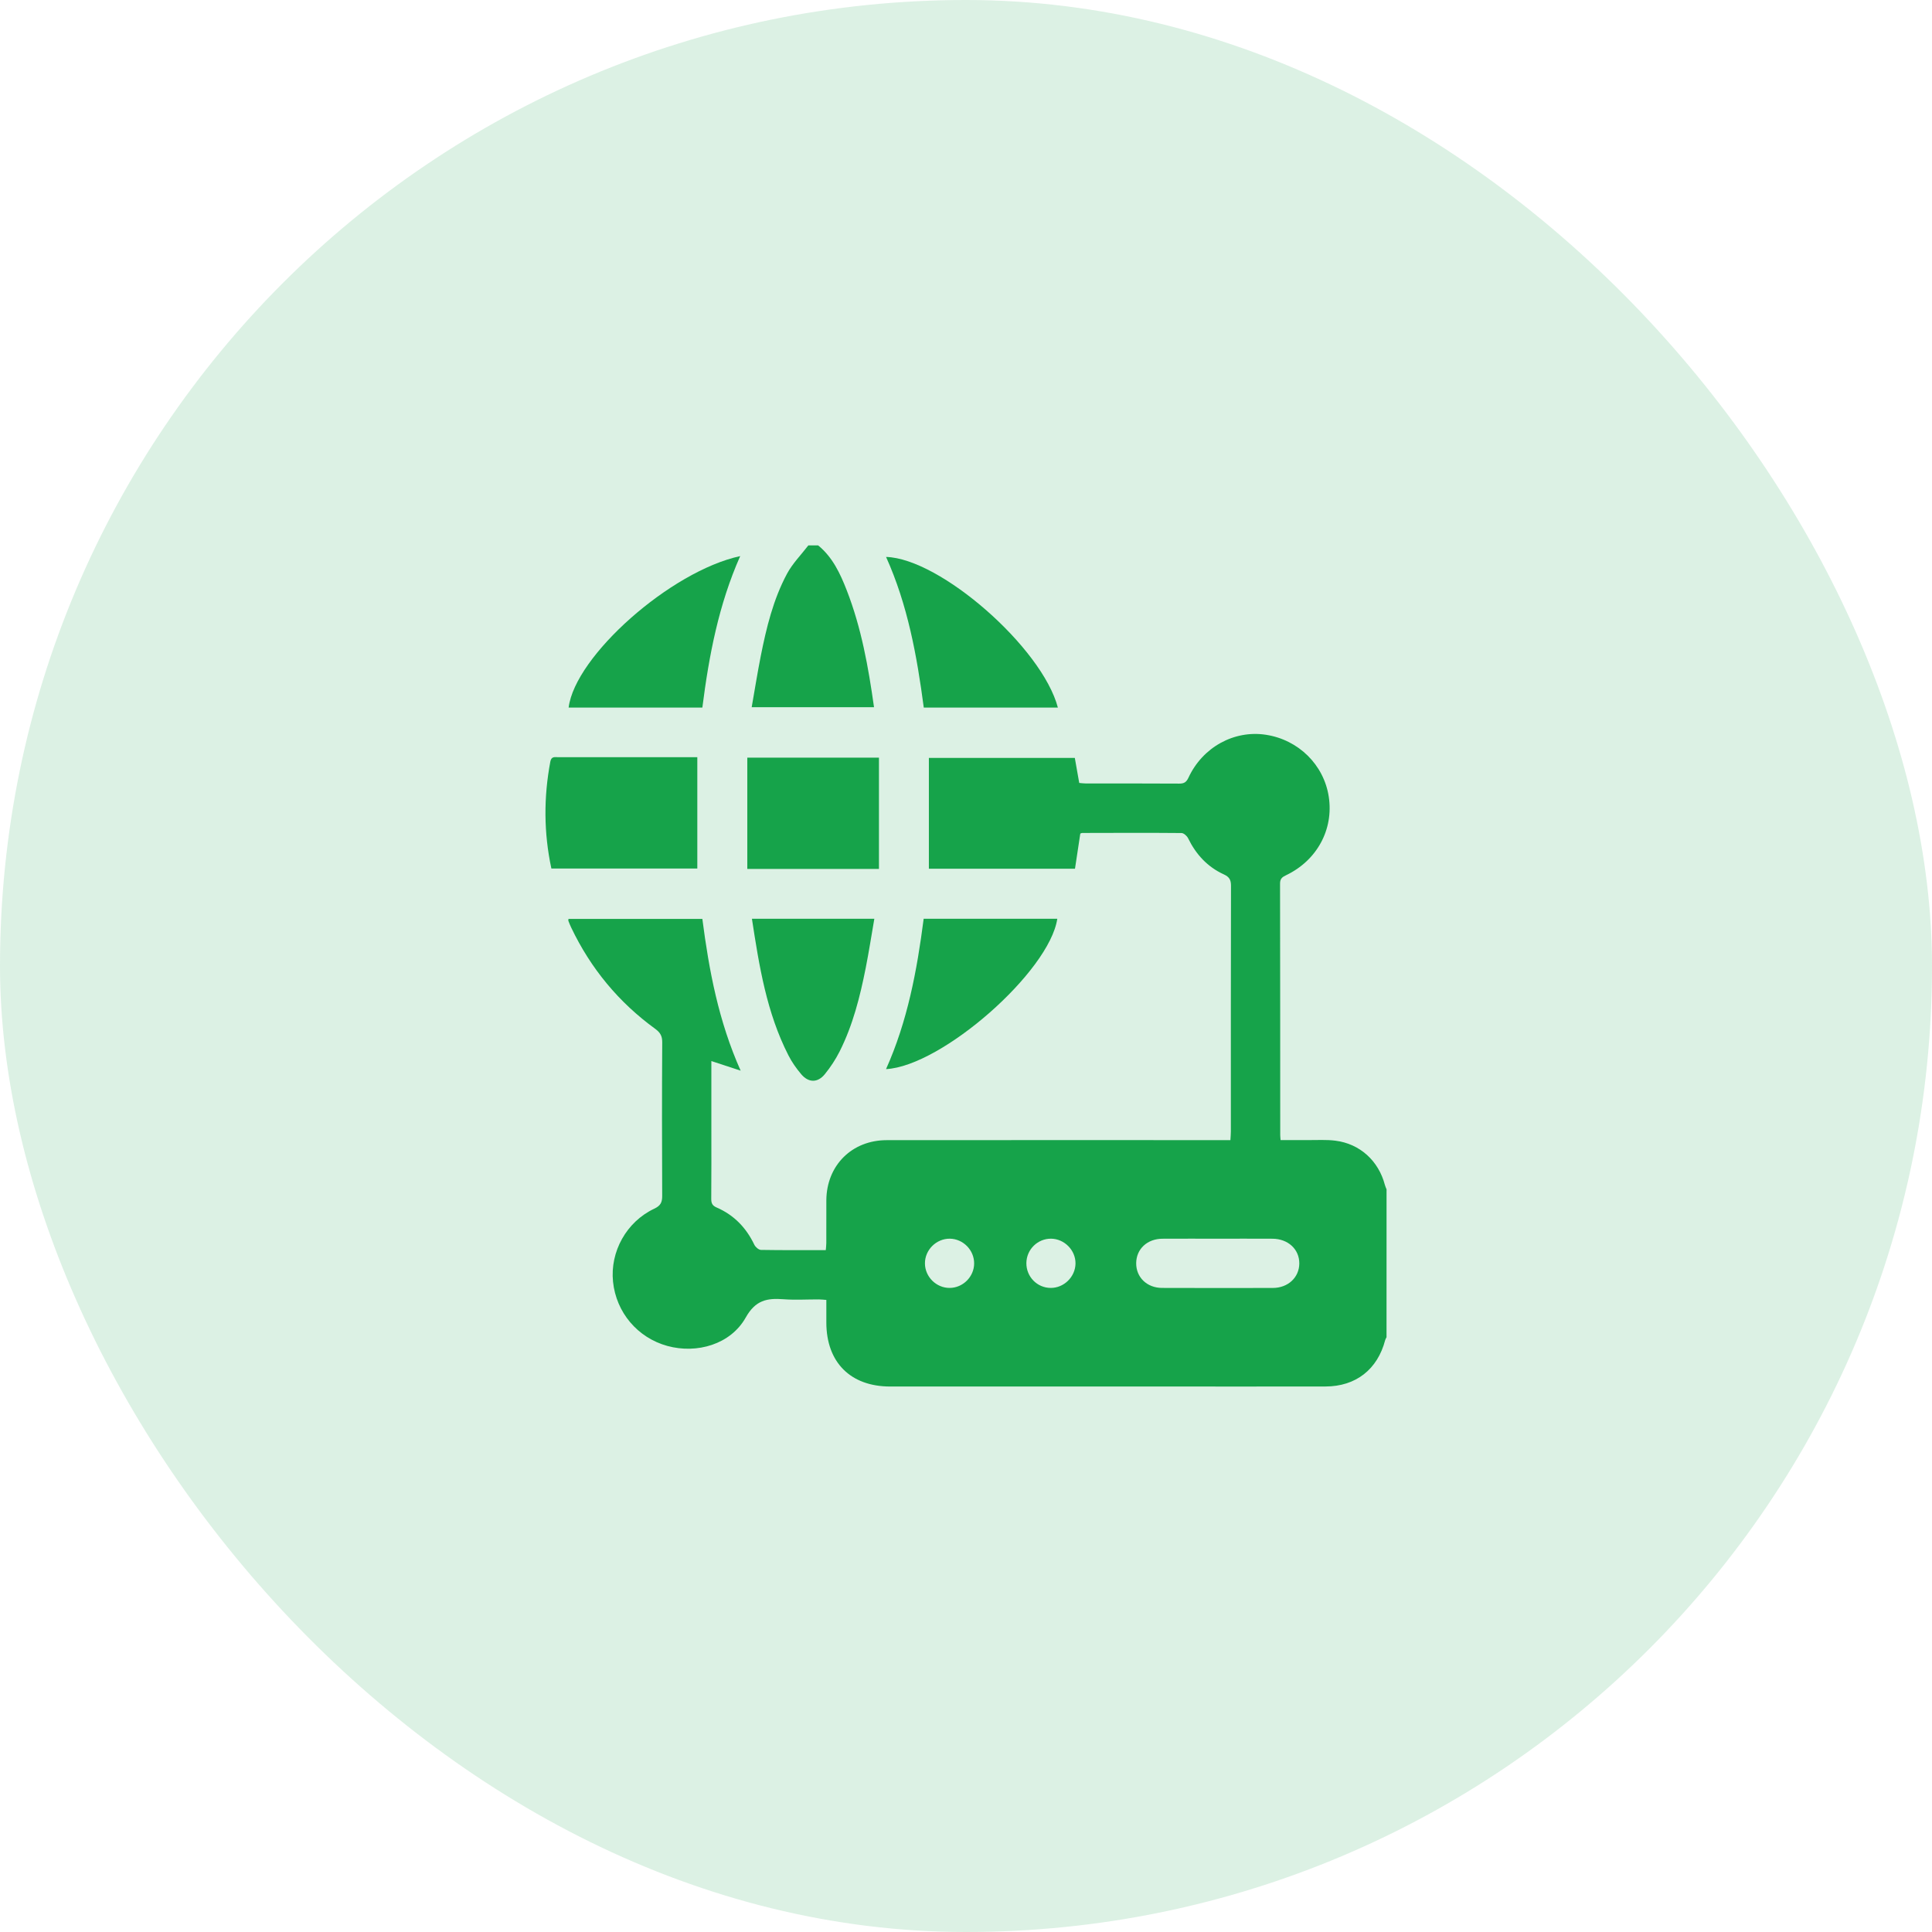
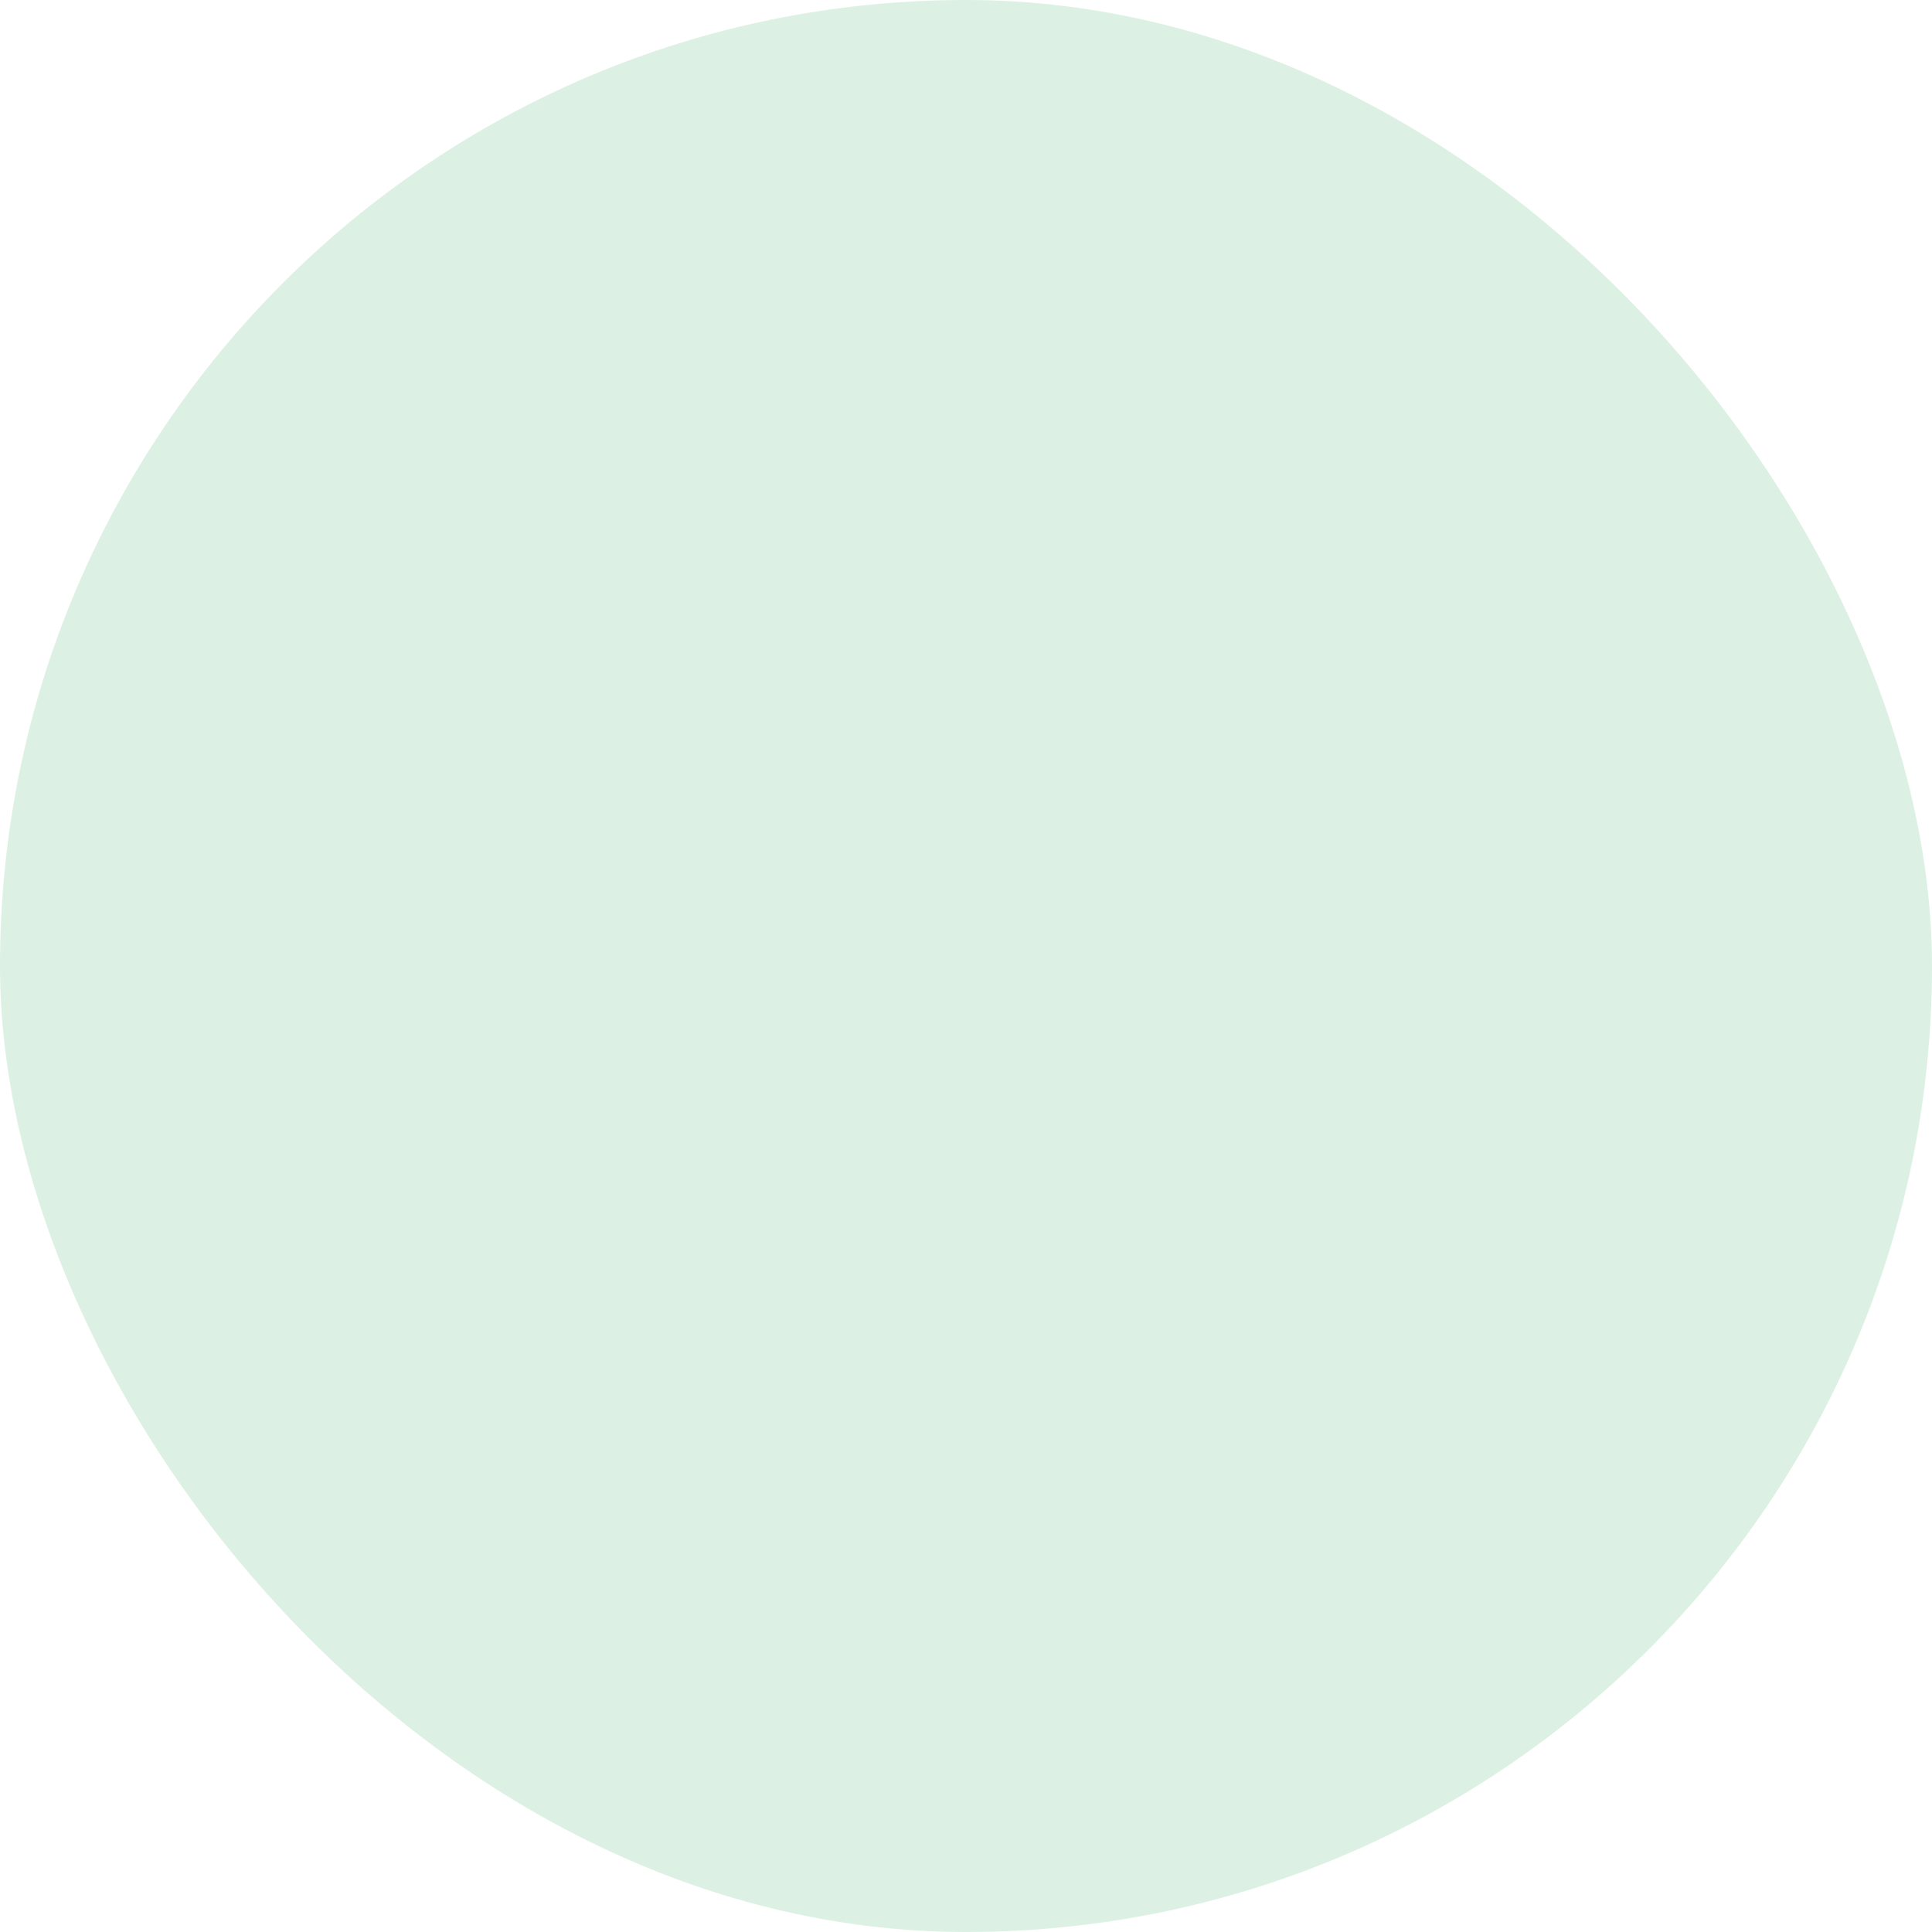
<svg xmlns="http://www.w3.org/2000/svg" width="56" height="56" viewBox="0 0 56 56" fill="none">
  <rect width="56" height="56" rx="28" fill="#16A34A" fill-opacity="0.149" />
  <g clip-path="url(#clip0_295_5482)">
    <g clip-path="url(#clip1_295_5482)">
      <g clip-path="url(#clip2_295_5482)">
-         <path d="M40.189 38.761C40.176 38.788 40.157 38.815 40.15 38.844C39.929 39.693 39.299 40.187 38.421 40.188C36.889 40.191 35.358 40.189 33.826 40.189C31.152 40.189 28.478 40.189 25.803 40.189C24.652 40.189 23.953 39.487 23.952 38.335C23.952 38.122 23.952 37.909 23.952 37.679C23.869 37.673 23.801 37.665 23.733 37.664C23.392 37.663 23.049 37.685 22.709 37.659C22.234 37.623 21.899 37.684 21.616 38.188C21.18 38.965 20.204 39.249 19.344 39.013C18.48 38.775 17.861 38.043 17.769 37.152C17.68 36.279 18.158 35.413 18.967 35.033C19.149 34.947 19.195 34.849 19.194 34.661C19.187 33.177 19.186 31.693 19.195 30.209C19.196 30.029 19.137 29.928 18.994 29.823C17.933 29.053 17.123 28.072 16.558 26.889C16.527 26.824 16.5 26.759 16.475 26.692C16.469 26.68 16.476 26.662 16.478 26.635C17.766 26.635 19.054 26.635 20.358 26.635C20.552 28.131 20.827 29.597 21.468 31.034C21.154 30.931 20.897 30.846 20.619 30.755C20.619 31.42 20.619 32.062 20.619 32.704C20.619 33.386 20.622 34.069 20.616 34.751C20.616 34.878 20.648 34.946 20.772 35C21.274 35.217 21.629 35.586 21.864 36.078C21.896 36.146 21.99 36.228 22.057 36.229C22.675 36.24 23.294 36.235 23.936 36.235C23.942 36.161 23.951 36.093 23.951 36.026C23.952 35.613 23.95 35.201 23.952 34.788C23.96 33.781 24.691 33.049 25.701 33.048C28.923 33.045 32.145 33.047 35.367 33.047C35.461 33.047 35.555 33.047 35.664 33.047C35.669 32.951 35.677 32.874 35.677 32.797C35.677 30.425 35.675 28.051 35.681 25.679C35.682 25.503 35.633 25.417 35.47 25.343C34.998 25.127 34.665 24.764 34.438 24.298C34.405 24.23 34.312 24.146 34.246 24.146C33.286 24.137 32.325 24.142 31.366 24.144C31.351 24.144 31.337 24.154 31.313 24.162C31.262 24.499 31.21 24.84 31.159 25.181C29.728 25.181 28.326 25.181 26.924 25.181C26.924 24.109 26.924 23.049 26.924 21.968C28.316 21.968 29.723 21.968 31.154 21.968C31.195 22.201 31.237 22.441 31.282 22.694C31.347 22.699 31.408 22.709 31.468 22.709C32.373 22.71 33.278 22.707 34.182 22.713C34.32 22.714 34.386 22.673 34.447 22.544C34.858 21.656 35.774 21.155 36.696 21.298C37.639 21.444 38.374 22.169 38.515 23.094C38.66 24.043 38.173 24.942 37.275 25.37C37.163 25.423 37.103 25.472 37.103 25.611C37.108 28.039 37.107 30.467 37.108 32.896C37.108 32.934 37.113 32.973 37.118 33.046C37.39 33.046 37.657 33.044 37.922 33.046C38.184 33.048 38.448 33.03 38.706 33.063C39.417 33.152 39.959 33.648 40.141 34.344C40.153 34.389 40.173 34.431 40.19 34.474C40.189 35.904 40.189 37.332 40.189 38.761ZM35.289 35.904C34.758 35.904 34.227 35.902 33.696 35.905C33.252 35.907 32.937 36.203 32.933 36.612C32.929 37.022 33.244 37.33 33.683 37.331C34.753 37.335 35.824 37.334 36.893 37.332C37.334 37.331 37.657 37.029 37.661 36.625C37.665 36.213 37.337 35.907 36.882 35.905C36.351 35.902 35.82 35.904 35.289 35.904ZM27.524 37.331C27.91 37.331 28.234 37.008 28.236 36.623C28.239 36.237 27.919 35.91 27.534 35.904C27.139 35.899 26.805 36.231 26.81 36.625C26.814 37.011 27.139 37.332 27.524 37.331ZM29.75 36.611C29.747 37.006 30.06 37.328 30.452 37.331C30.838 37.335 31.169 37.011 31.174 36.624C31.179 36.24 30.853 35.908 30.466 35.904C30.075 35.901 29.754 36.217 29.75 36.611Z" fill="#16A34A" />
        <path d="M23.715 15.809C24.135 16.152 24.354 16.625 24.544 17.112C24.966 18.196 25.17 19.332 25.334 20.499C24.155 20.499 22.99 20.499 21.788 20.499C21.876 19.998 21.954 19.508 22.05 19.021C22.214 18.196 22.412 17.377 22.811 16.632C22.971 16.333 23.221 16.082 23.43 15.809C23.525 15.809 23.62 15.809 23.715 15.809Z" fill="#16A34A" />
        <path d="M15.982 25.174C15.759 24.134 15.758 23.106 15.952 22.074C15.982 21.915 16.088 21.948 16.184 21.948C17.206 21.947 18.229 21.947 19.251 21.947C19.567 21.947 19.884 21.947 20.212 21.947C20.212 23.025 20.212 24.09 20.212 25.174C18.819 25.174 17.413 25.174 15.982 25.174Z" fill="#16A34A" />
        <path d="M25.477 25.186C24.191 25.186 22.948 25.186 21.661 25.186C21.661 24.114 21.661 23.044 21.661 21.961C22.938 21.961 24.187 21.961 25.477 21.961C25.477 23.031 25.477 24.096 25.477 25.186Z" fill="#16A34A" />
        <path d="M30.663 20.509C29.363 20.509 28.079 20.509 26.776 20.509C26.578 19.008 26.309 17.531 25.683 16.143C27.253 16.187 30.204 18.77 30.663 20.509Z" fill="#16A34A" />
        <path d="M20.358 20.51C19.05 20.51 17.767 20.51 16.482 20.51C16.666 19.017 19.436 16.555 21.455 16.119C20.831 17.526 20.551 18.995 20.358 20.51Z" fill="#16A34A" />
        <path d="M26.773 26.631C28.081 26.631 29.363 26.631 30.646 26.631C30.418 28.162 27.301 30.902 25.682 30.989C26.303 29.605 26.579 28.138 26.773 26.631Z" fill="#16A34A" />
        <path d="M21.795 26.631C22.988 26.631 24.144 26.631 25.343 26.631C25.259 27.116 25.186 27.589 25.093 28.058C24.928 28.891 24.721 29.714 24.337 30.477C24.22 30.709 24.074 30.931 23.91 31.133C23.703 31.39 23.437 31.389 23.224 31.137C23.082 30.969 22.951 30.784 22.852 30.588C22.222 29.354 22.006 28.009 21.795 26.631Z" fill="#16A34A" />
      </g>
    </g>
  </g>
  <defs>
    <clipPath id="clip0_295_5482">
      <rect width="24.561" height="24.561" fill="white" transform="translate(15.72 15.719)" />
    </clipPath>
    <clipPath id="clip1_295_5482">
-       <rect width="24.561" height="24.561" fill="white" transform="translate(15.72 15.719)" />
-     </clipPath>
+       </clipPath>
    <clipPath id="clip2_295_5482">
      <rect width="24.561" height="24.561" fill="white" transform="translate(15.72 15.719)" />
    </clipPath>
  </defs>
</svg>